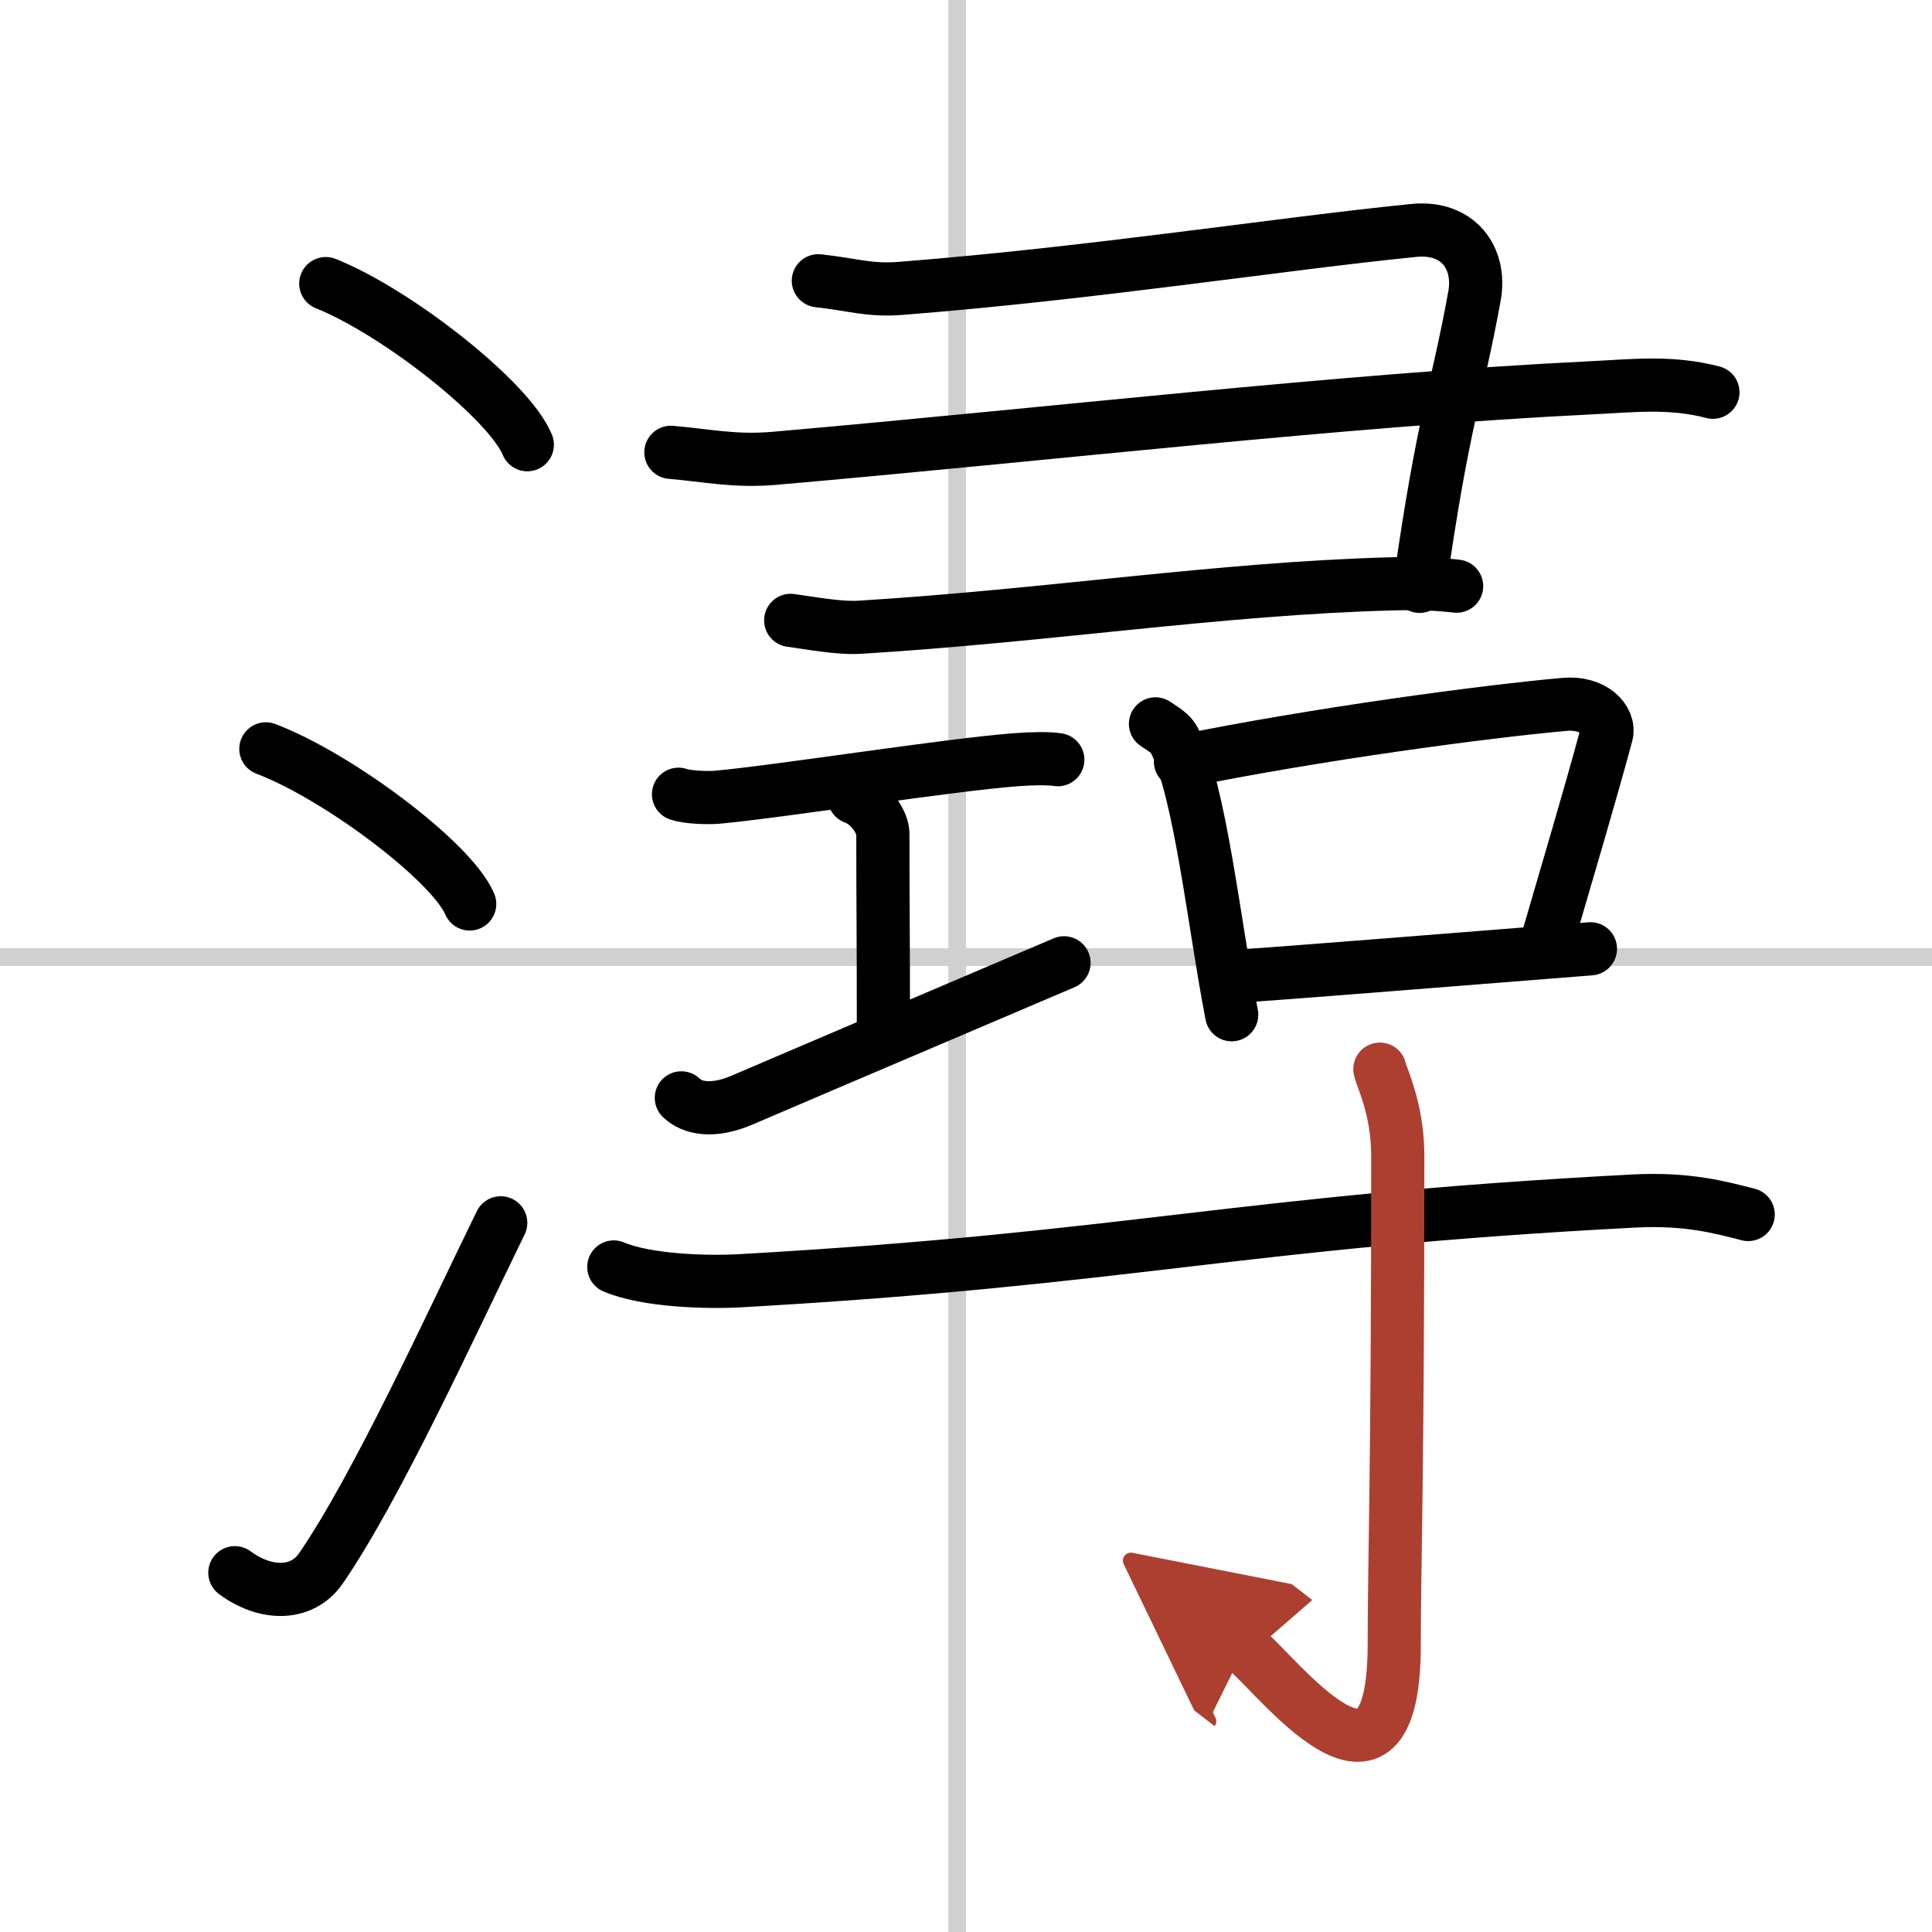
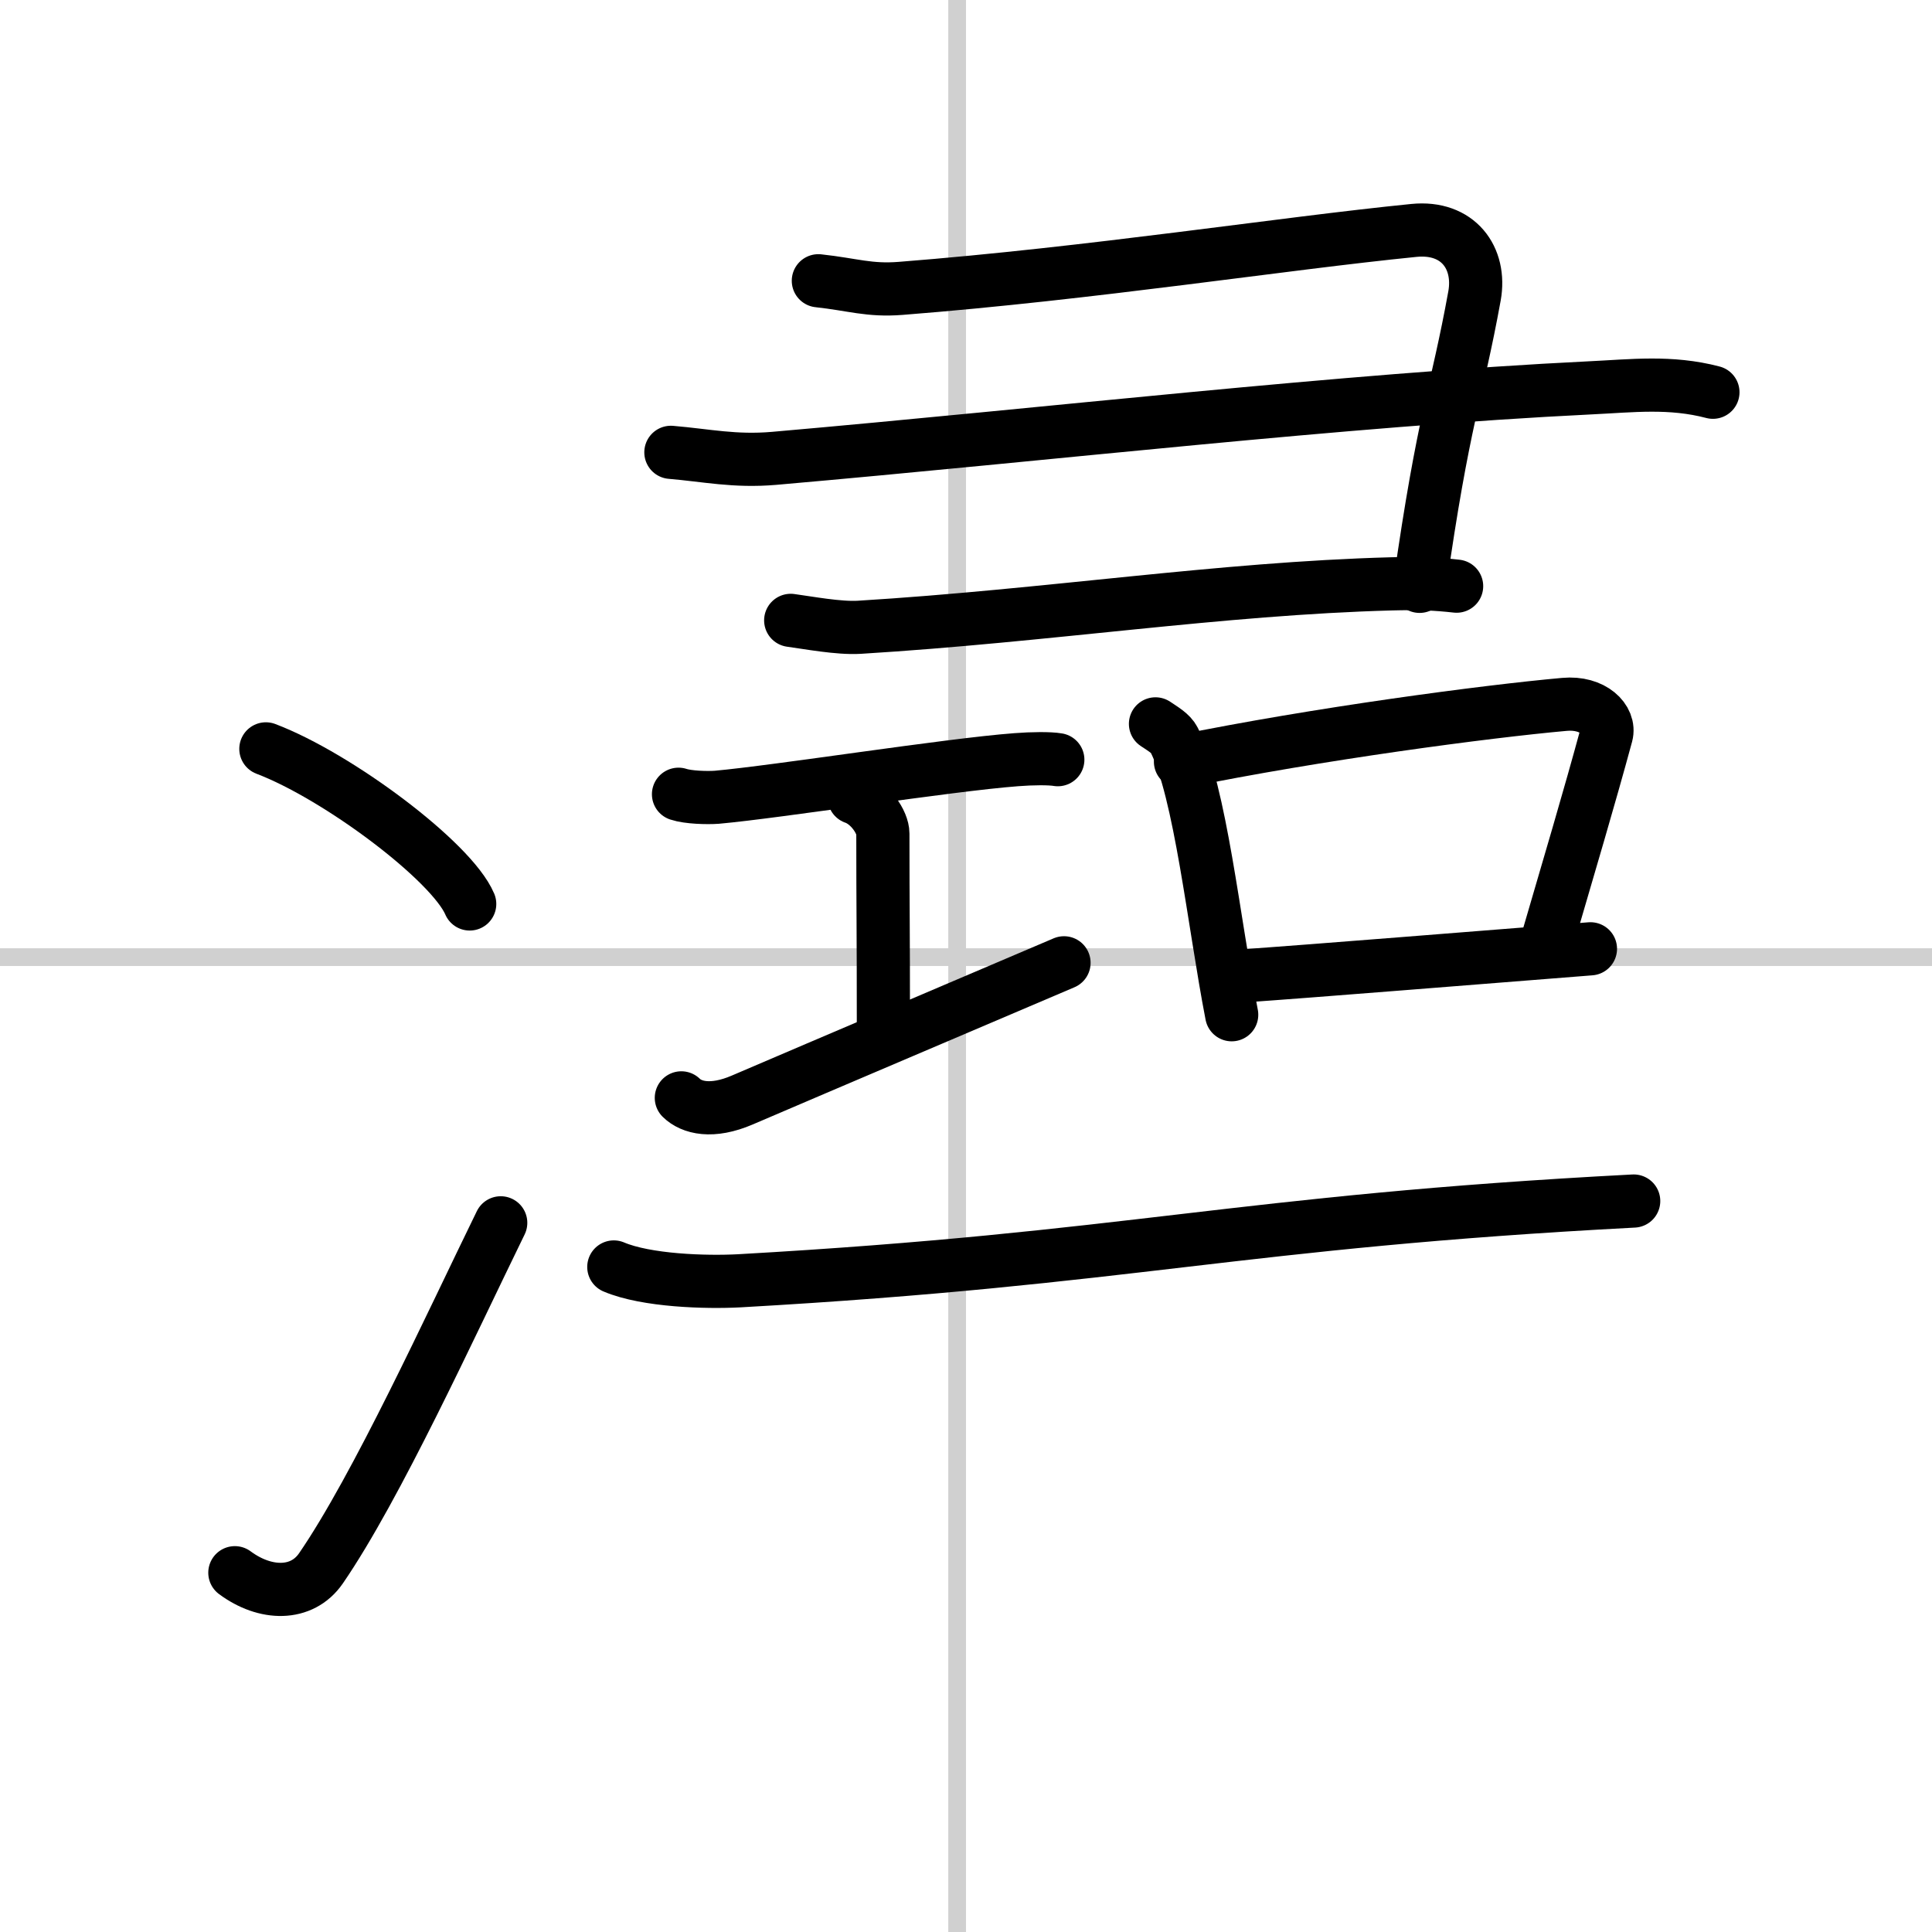
<svg xmlns="http://www.w3.org/2000/svg" width="400" height="400" viewBox="0 0 109 109">
  <defs>
    <marker id="a" markerWidth="4" orient="auto" refX="1" refY="5" viewBox="0 0 10 10">
      <polyline points="0 0 10 5 0 10 1 5" fill="#ad3f31" stroke="#ad3f31" />
    </marker>
  </defs>
  <g fill="none" stroke="#000" stroke-linecap="round" stroke-linejoin="round" stroke-width="3">
    <rect width="100%" height="100%" fill="#fff" stroke="#fff" />
    <line x1="54" x2="54" y2="109" stroke="#d0d0d0" stroke-width="1" />
    <line x2="109" y1="54" y2="54" stroke="#d0d0d0" stroke-width="1" />
-     <path d="m18.38 16c4.01 1.6 10.36 6.6 11.37 9.09" />
    <path d="m15 42.25c4.06 1.54 10.48 6.35 11.5 8.75" />
    <path d="m13.25 88.73c1.71 1.27 3.78 1.32 4.86-0.25 3.14-4.57 7.29-13.66 10.14-19.49" />
    <path d="m46.17 15.84c1.94 0.21 2.86 0.57 4.64 0.43 10.84-0.85 21.45-2.52 28.96-3.27 2.5-0.25 3.8 1.56 3.42 3.69-1.01 5.57-1.74 6.8-3.1 16.39" />
    <path d="m37.85 25.52c2.02 0.17 3.59 0.53 5.82 0.34 15.58-1.36 32.13-3.3 46.08-3.98 2.32-0.11 4.49-0.38 6.89 0.25" />
    <path d="m44.61 35c0.97 0.13 2.71 0.46 3.87 0.39 10.64-0.65 20.34-2.19 30.02-2.45 1.55-0.04 2.52 0 3.68 0.13" />
    <path d="m38.28 44.81c0.54 0.18 1.61 0.21 2.16 0.17 3.46-0.31 13.05-1.83 16.9-2.12 0.9-0.07 1.88-0.08 2.34 0" />
    <path d="m48.19 45c0.9 0.31 1.62 1.39 1.62 2.03 0 4.52 0.03 4.78 0.03 11.48" />
    <path d="m38.44 61.94c0.57 0.56 1.72 0.86 3.44 0.12 4.78-2.05 13.37-5.7 18.15-7.74" />
    <path d="m65.19 40.84c0.43 0.29 0.87 0.54 1.05 0.9 1.48 2.9 2.24 10.3 3.25 15.51" />
    <path d="m66.6 42.97c7.76-1.58 17.21-2.83 21.66-3.23 1.62-0.15 2.6 0.86 2.37 1.72-0.96 3.54-2.09 7.33-3.52 12.23" />
    <path d="m69.69 55.09c5.22-0.37 12.87-1 20.04-1.56" />
-     <path d="M34.63,71.48c1.84,0.78,5.2,0.88,7.08,0.78C64,71,69.64,68.94,92.17,67.76c3.07-0.16,4.92,0.37,6.46,0.76" />
-     <path d="m77.85 60.32c0.07 0.42 1.01 2.2 1.01 4.89 0 18.07-0.2 23.18-0.2 27.57 0 10.66-6.69 1.58-8.45 0.22" marker-end="url(#a)" stroke="#ad3f31" />
+     <path d="M34.63,71.48c1.84,0.78,5.2,0.88,7.08,0.78C64,71,69.64,68.94,92.17,67.76" />
  </g>
</svg>